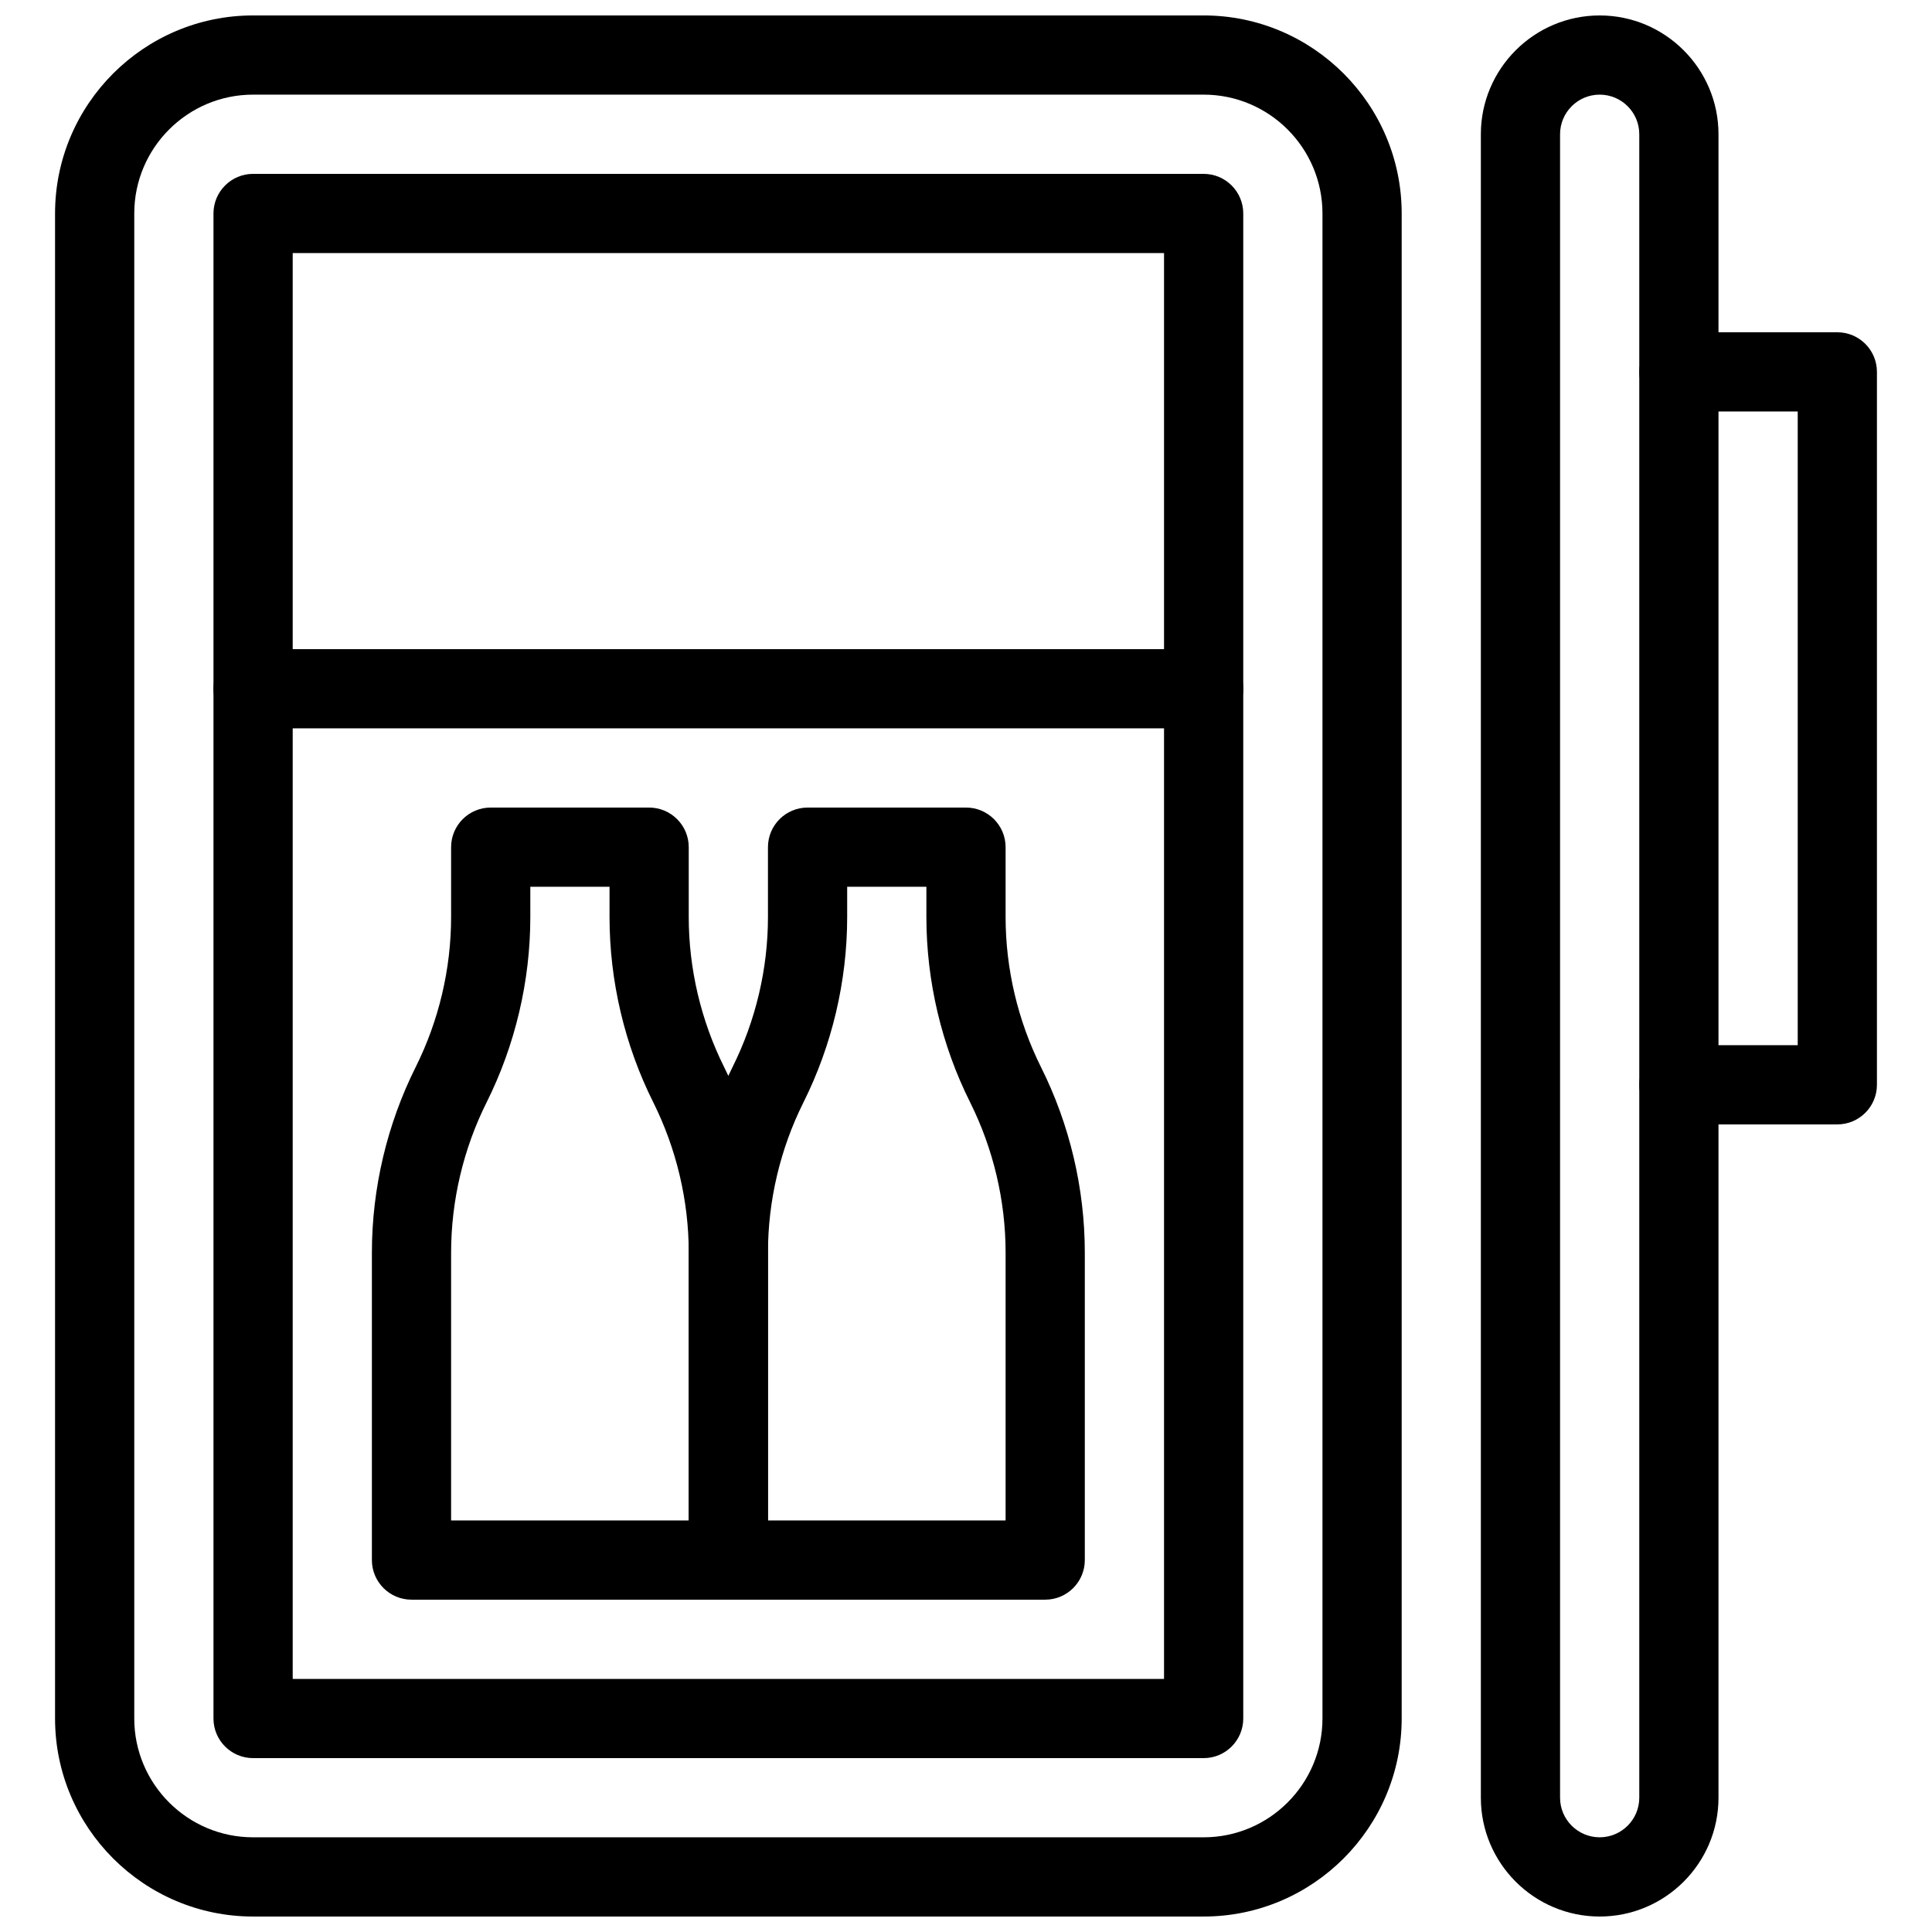
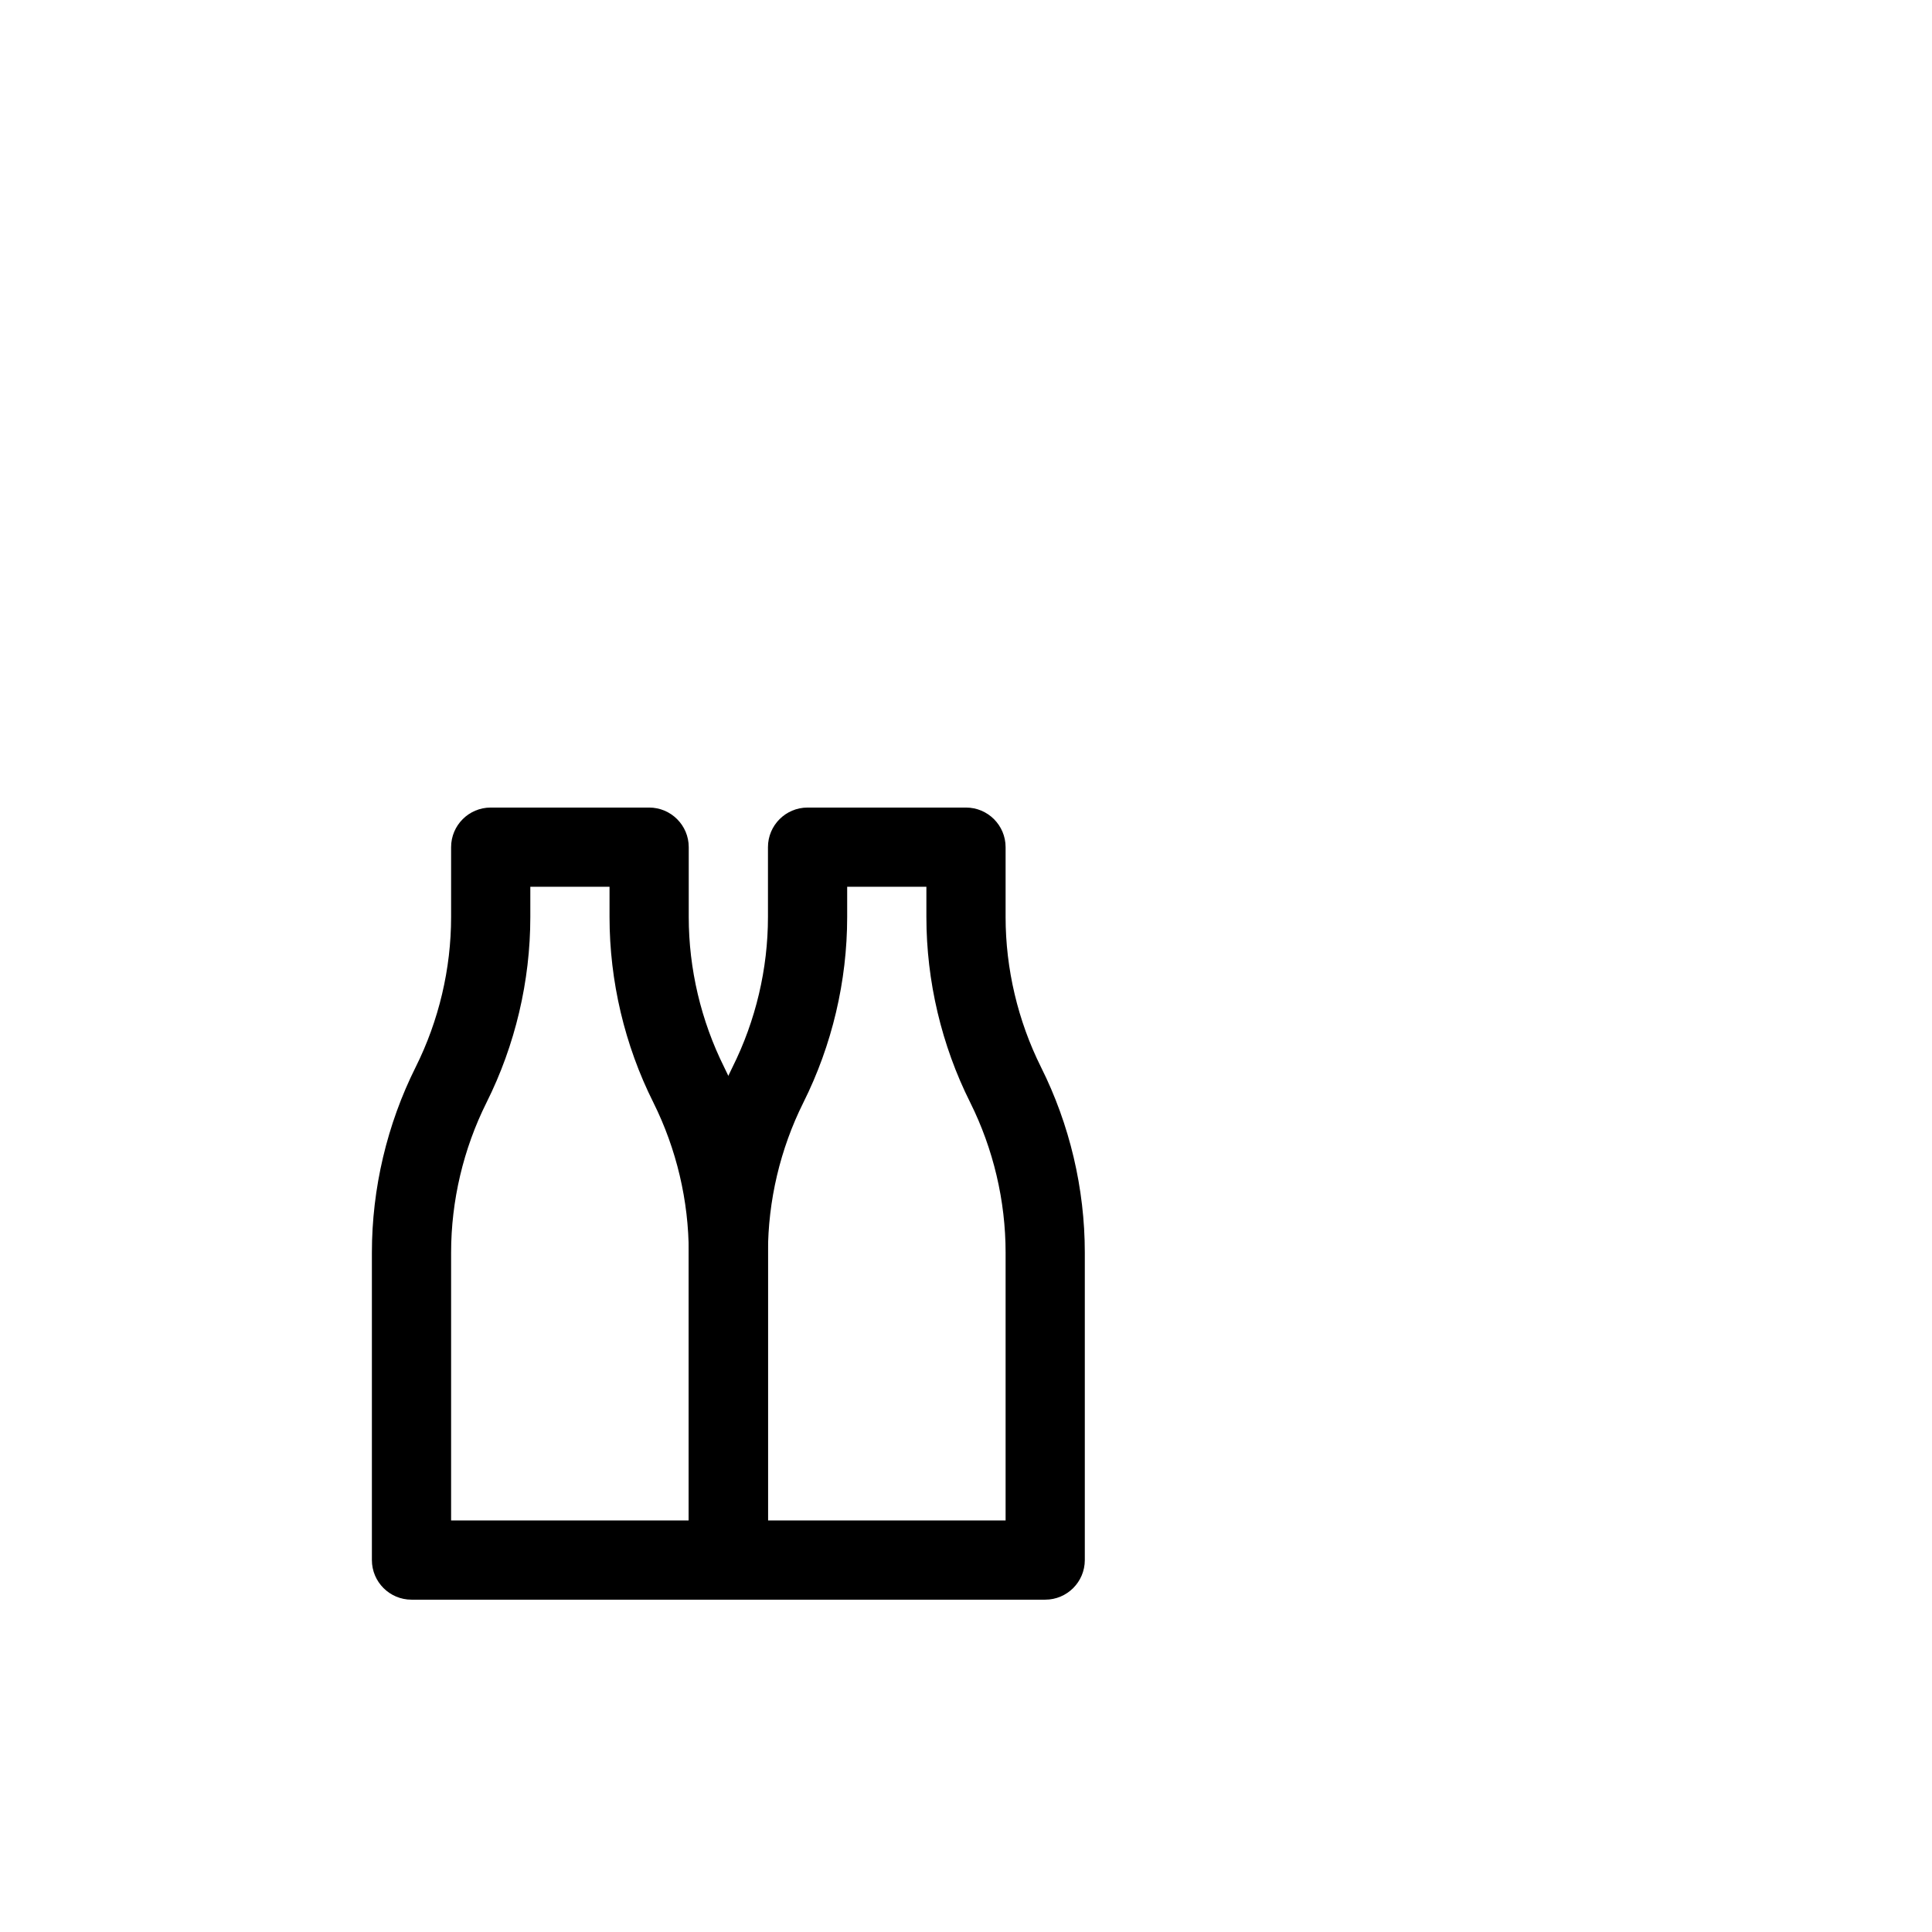
<svg xmlns="http://www.w3.org/2000/svg" width="800px" height="800px" version="1.1" viewBox="144 144 512 512">
  <defs>
    <clipPath id="b">
      <path d="m158 148.09h358v503.81h-358z" />
    </clipPath>
    <clipPath id="a">
-       <path d="m536 148.09h64v503.81h-64z" />
-     </clipPath>
+       </clipPath>
  </defs>
  <g clip-path="url(#b)">
-     <path d="m462.98 651.9h-251.91c-28.926 0-52.48-23.555-52.48-52.48v-398.85c0-28.926 23.555-52.48 52.48-52.48h251.91c28.926 0 52.48 23.555 52.48 52.48v398.85c-0.004 28.93-23.555 52.48-52.48 52.48zm-251.91-482.82c-17.359 0-31.488 14.129-31.488 31.488v398.85c0 17.363 14.129 31.488 31.488 31.488h251.91c17.359 0 31.488-14.129 31.488-31.488v-398.85c-0.004-17.359-14.129-31.488-31.488-31.488z" />
-   </g>
+     </g>
  <g clip-path="url(#a)">
    <path d="m567.93 651.9c-17.359 0-31.488-14.129-31.488-31.488v-440.83c0-17.359 14.129-31.488 31.488-31.488s31.488 14.129 31.488 31.488v440.83c0 17.363-14.125 31.488-31.488 31.488zm0-482.82c-5.793 0-10.496 4.703-10.496 10.496v440.83c0 5.793 4.703 10.496 10.496 10.496 5.793 0 10.496-4.703 10.496-10.496v-440.83c0-5.793-4.699-10.496-10.496-10.496z" />
  </g>
-   <path d="m630.91 441.98h-41.984c-5.793 0-10.496-4.703-10.496-10.496 0-5.797 4.703-10.496 10.496-10.496h31.488v-167.94h-31.488c-5.793 0-10.496-4.703-10.496-10.496 0-5.793 4.703-10.496 10.496-10.496h41.984c5.793 0 10.496 4.703 10.496 10.496v188.93c0 5.793-4.703 10.496-10.496 10.496z" />
-   <path d="m462.98 609.92h-251.91c-5.793 0-10.496-4.703-10.496-10.496v-398.85c0-5.793 4.703-10.496 10.496-10.496h251.91c5.793 0 10.496 4.703 10.496 10.496v398.85c0 5.797-4.703 10.496-10.496 10.496zm-241.41-20.992h230.91v-377.86h-230.91z" />
  <path d="m337.02 567.93h-83.969c-5.793 0-10.496-4.703-10.496-10.496v-81.492c0-16.961 4.008-33.965 11.609-49.164 6.129-12.277 9.383-26.027 9.383-39.754v-18.516c0-5.797 4.703-10.496 10.496-10.496h41.984c5.793 0 10.496 4.703 10.496 10.496v18.516c0 13.73 3.254 27.48 9.383 39.781 7.598 15.176 11.609 32.176 11.609 49.141v81.488c0 5.797-4.703 10.496-10.496 10.496zm-73.473-20.992h62.977v-70.996c0-13.73-3.254-27.48-9.383-39.781-7.602-15.172-11.609-32.176-11.609-49.137v-8.02h-20.992v8.02c0 16.961-4.008 33.965-11.609 49.164-6.129 12.277-9.383 26.027-9.383 39.758z" />
  <path d="m420.99 567.93h-83.969c-5.793 0-10.496-4.703-10.496-10.496v-81.492c0-16.961 4.008-33.965 11.609-49.164 6.129-12.277 9.383-26.027 9.383-39.754v-18.516c0-5.793 4.703-10.496 10.496-10.496h41.984c5.793 0 10.496 4.703 10.496 10.496v18.516c0 13.73 3.254 27.48 9.383 39.781 7.598 15.176 11.609 32.176 11.609 49.141v81.488c0 5.797-4.703 10.496-10.496 10.496zm-73.473-20.992h62.977v-70.996c0-13.73-3.254-27.48-9.383-39.781-7.602-15.172-11.609-32.176-11.609-49.137v-8.02h-20.992v8.02c0 16.961-4.008 33.965-11.609 49.164-6.129 12.277-9.383 26.027-9.383 39.758z" />
-   <path d="m462.98 337.02h-251.91c-5.793 0-10.496-4.703-10.496-10.496 0-5.793 4.703-10.496 10.496-10.496h251.91c5.793 0 10.496 4.703 10.496 10.496 0 5.793-4.703 10.496-10.496 10.496z" />
</svg>